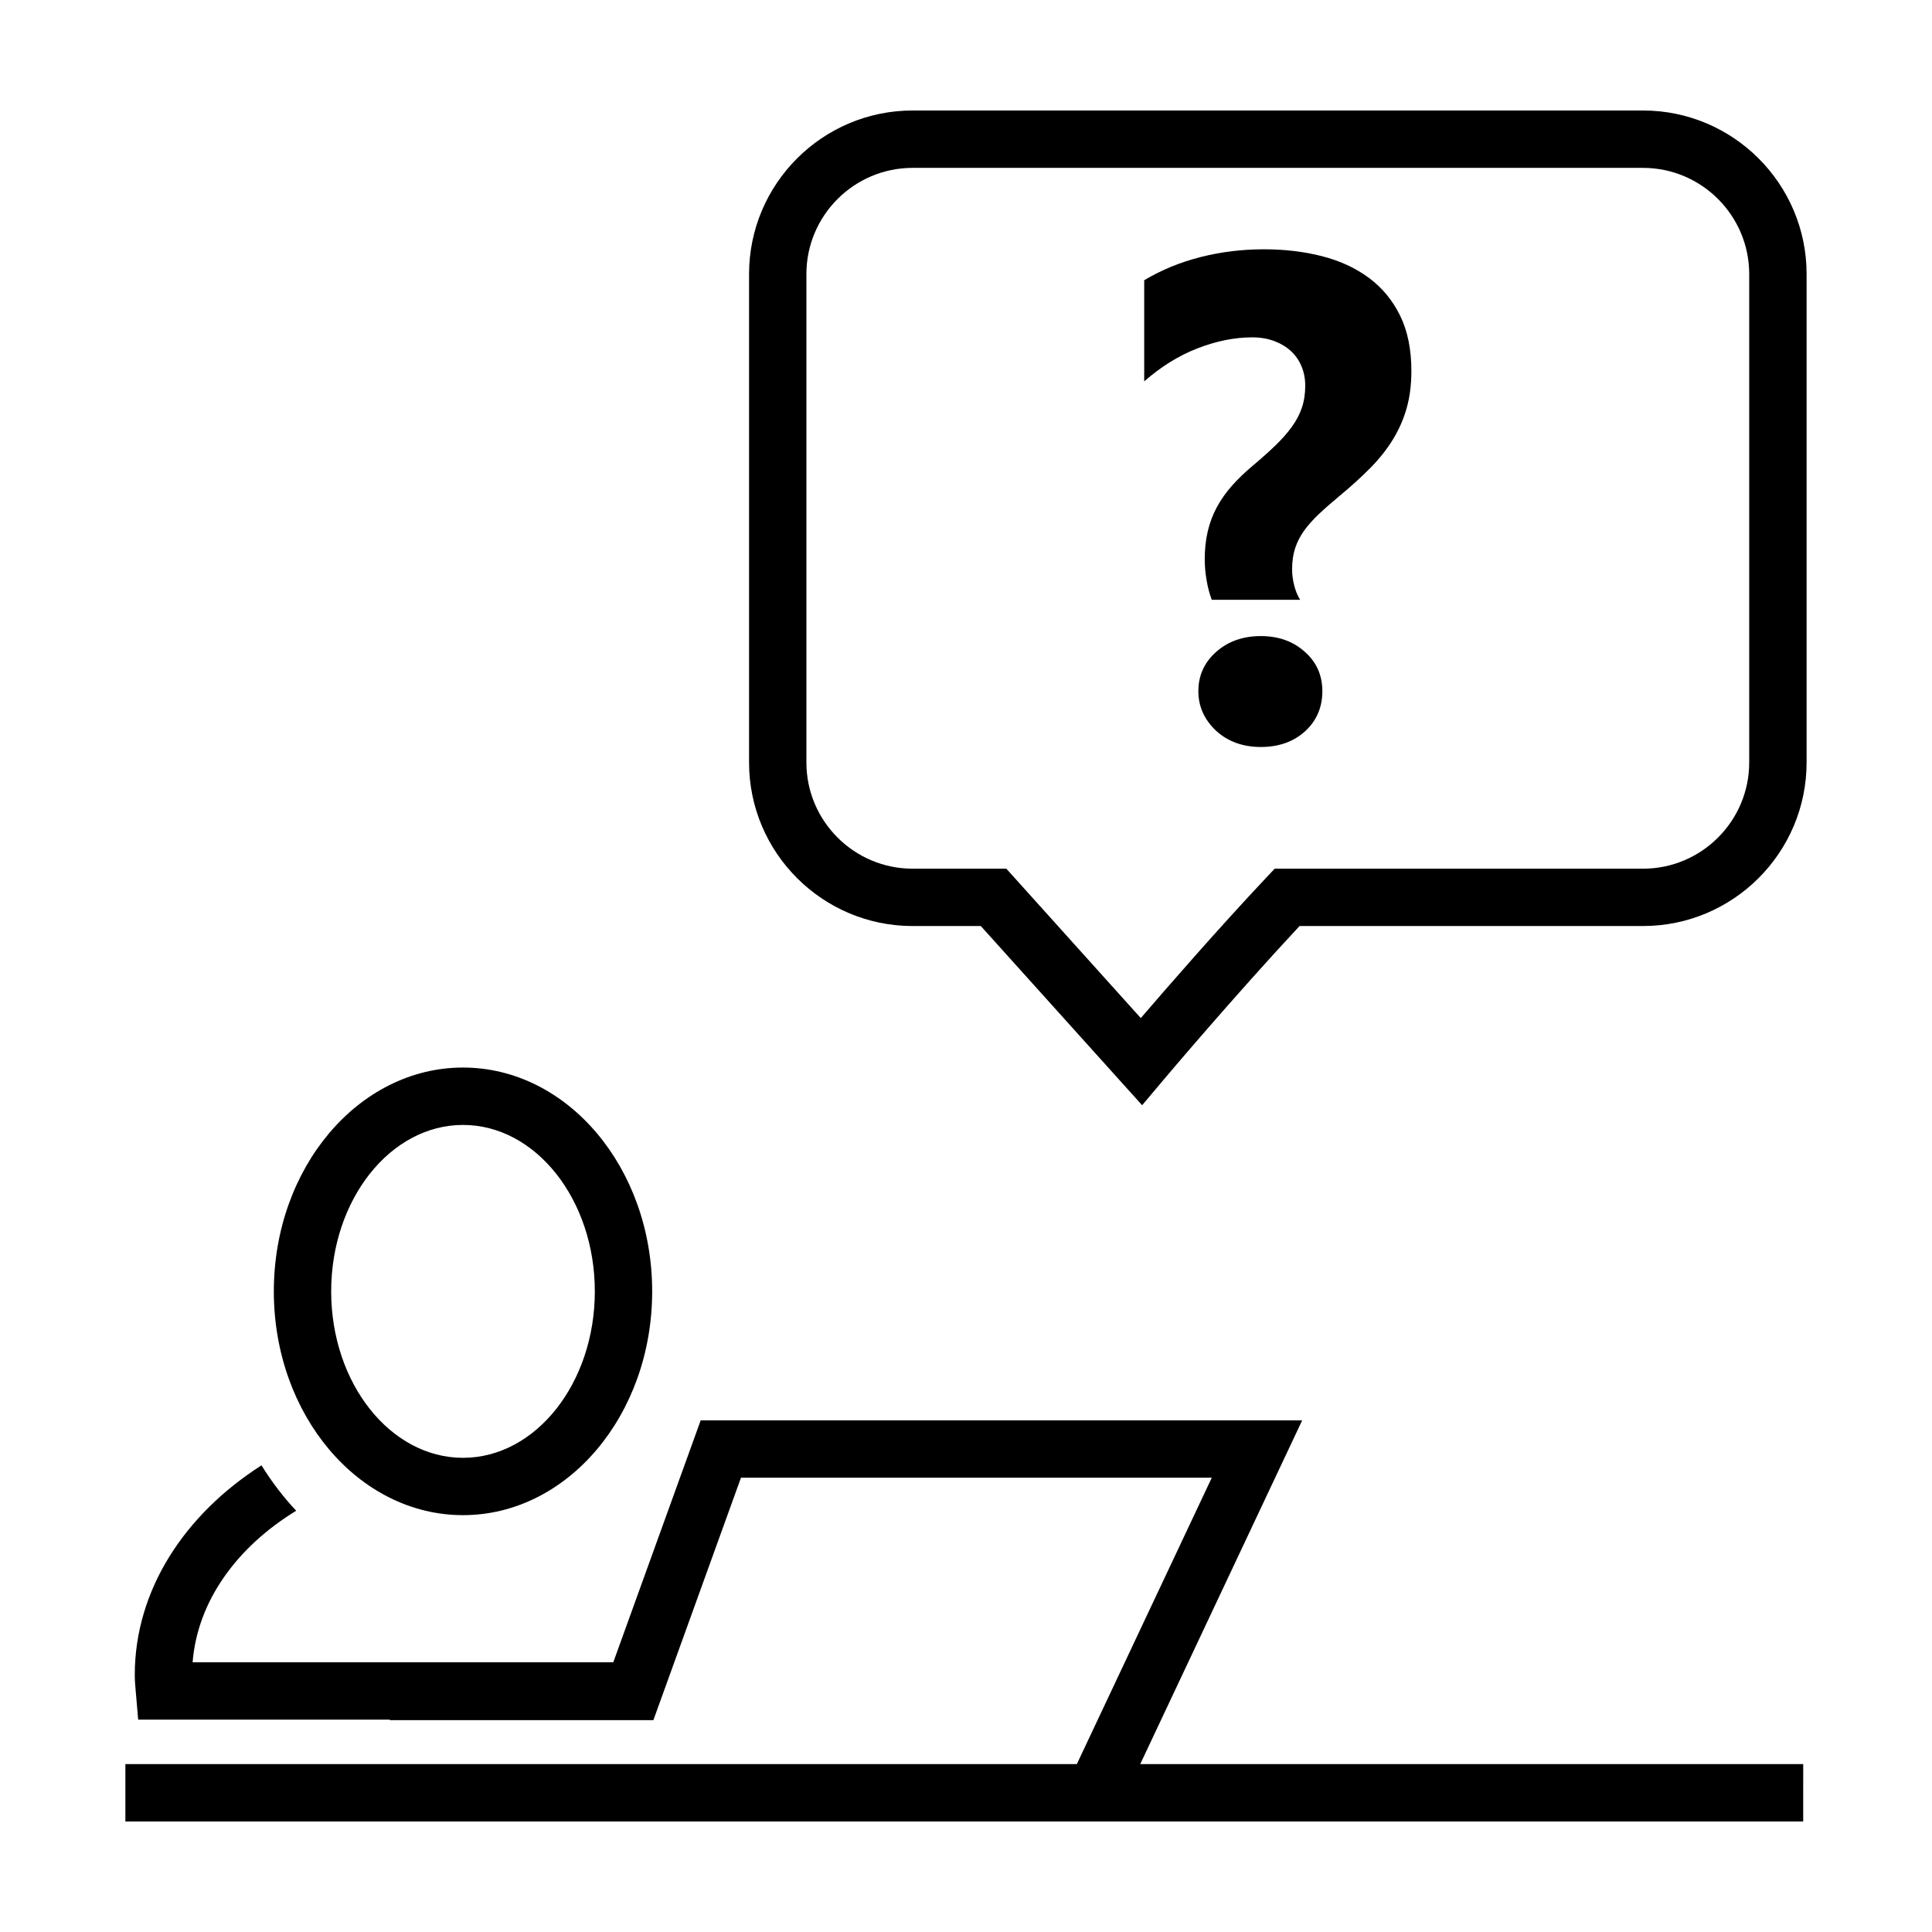
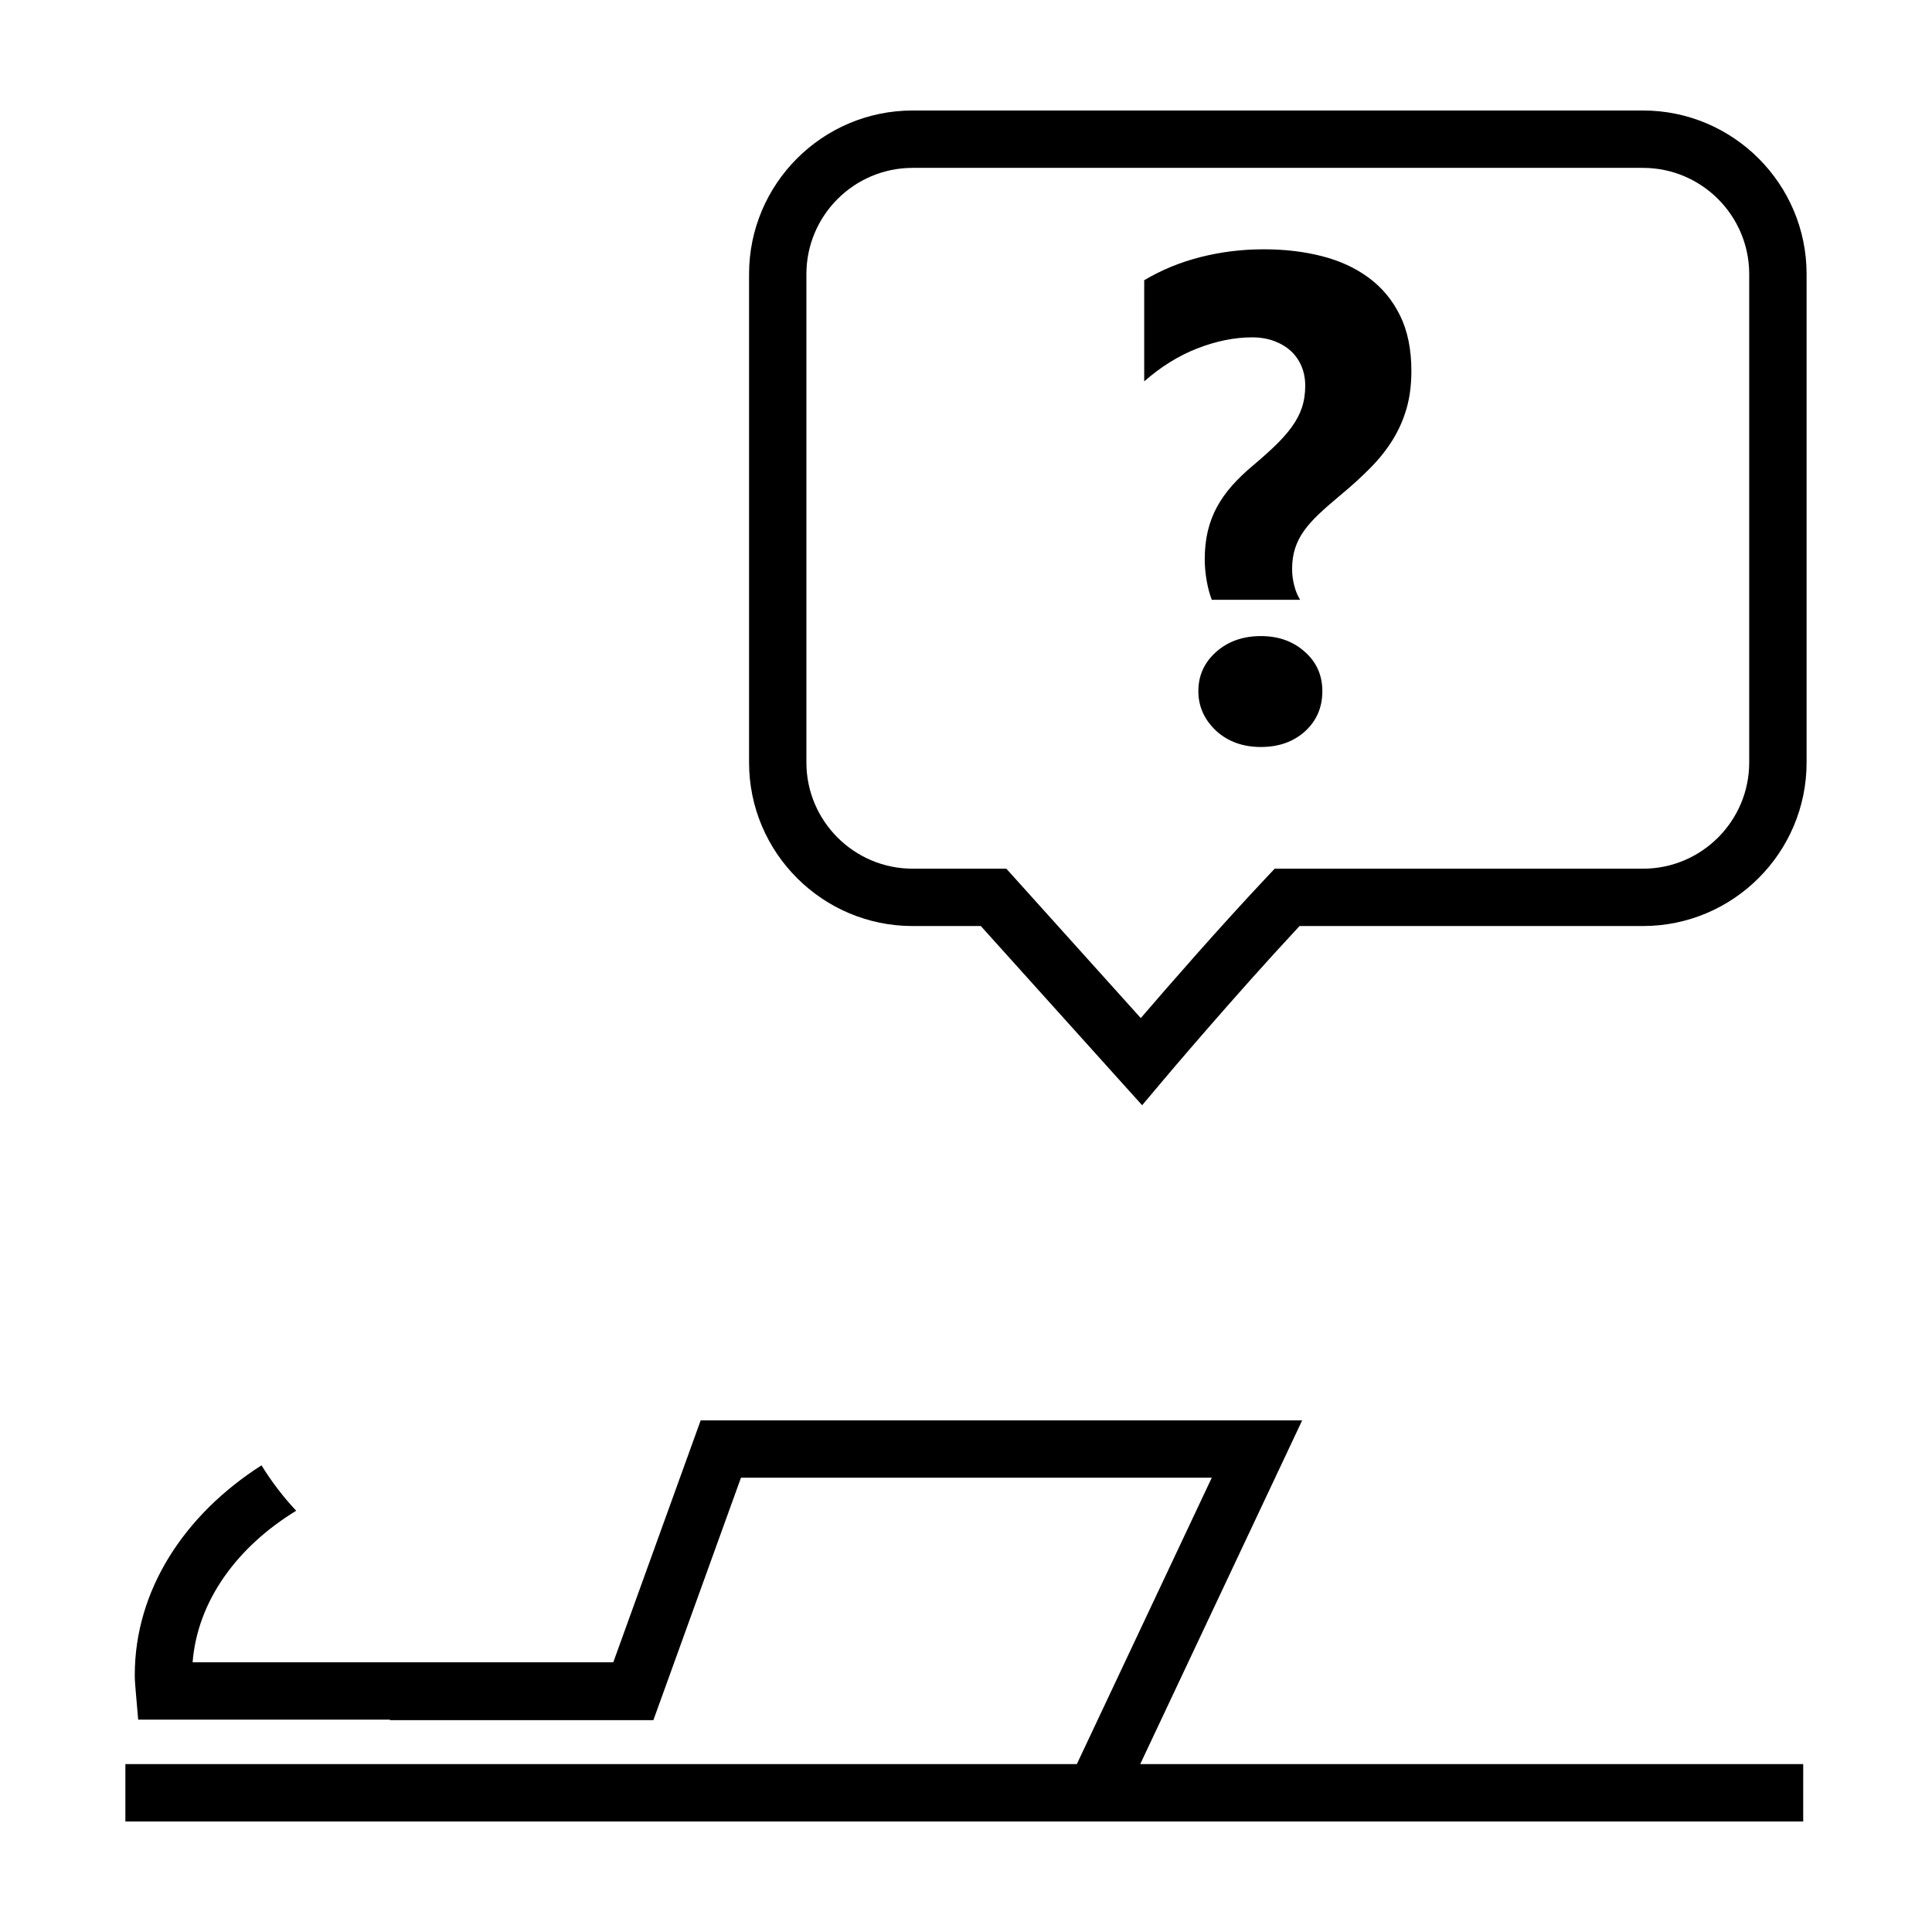
<svg xmlns="http://www.w3.org/2000/svg" fill="#000000" width="800px" height="800px" version="1.1" viewBox="144 144 512 512">
  <g>
-     <path d="m266.7 545.53c27.688 0 50.133-26.551 50.133-59.309 0-32.754-22.445-59.309-50.133-59.309s-50.133 26.551-50.133 59.309 22.445 59.309 50.133 59.309zm0-103.41c19.266 0 34.934 19.785 34.934 44.109 0 24.32-15.672 44.109-34.934 44.109-19.262 0-34.934-19.785-34.934-44.109 0-24.32 15.672-44.109 34.934-44.109z" />
    <path d="m621.87 611.51h-175.7l42.918-91.098h-159.4l-0.648 1.793-12.152 33.633-10.363 28.688h-111.48c1.273-16.207 11.734-30.562 27.449-40.164-3.406-3.621-6.484-7.648-9.195-12.031-20.434 13.047-33.582 33.086-33.582 55.559 0 1.41 0.117 2.797 0.242 4.18l0.66 7.652h66.711v0.133h69.824l23.211-64.246h124.77l-35.762 75.898-48.066 0.004h-204.08v15.199h444.64z" />
    <path d="m385.86 389.41h18.066l42.75 47.492 5.621-6.676c0.191-0.227 18.5-21.941 36.098-40.82h91.02c23.906 0 43.352-19.445 43.352-43.352v-129.42c0-23.906-19.449-43.352-43.355-43.352h-193.55c-23.906 0-43.352 19.445-43.352 43.352v129.42c-0.004 23.902 19.445 43.355 43.352 43.355zm-28.156-172.77c0-15.523 12.629-28.152 28.152-28.152h193.55c15.523 0 28.152 12.629 28.152 28.152v129.42c0 15.523-12.629 28.152-28.152 28.152h-97.598l-2.254 2.387c-12.574 13.367-25.906 28.672-33.234 37.203l-35.633-39.594h-24.832c-15.523 0-28.152-12.629-28.152-28.152z" />
    <path d="m475.83 233.4c2.137 0 4.082 0.328 5.836 0.977 1.754 0.656 3.234 1.543 4.453 2.672s2.152 2.481 2.805 4.051c0.656 1.57 0.977 3.281 0.977 5.117 0 2.137-0.297 4.082-0.891 5.836-0.594 1.754-1.484 3.445-2.672 5.078-1.188 1.633-2.625 3.266-4.316 4.898-1.691 1.633-3.668 3.402-5.926 5.301-2.137 1.785-4.012 3.578-5.613 5.391-1.602 1.809-2.938 3.715-4.012 5.699-1.066 1.988-1.867 4.109-2.402 6.367-0.535 2.258-0.801 4.75-0.801 7.481 0 1.723 0.16 3.547 0.488 5.477 0.328 1.93 0.785 3.668 1.379 5.211h23.422c-0.656-1.008-1.176-2.258-1.559-3.738-0.387-1.484-0.578-2.938-0.578-4.363 0-2.074 0.266-3.934 0.801-5.566 0.535-1.633 1.32-3.18 2.359-4.629s2.348-2.922 3.918-4.41c1.57-1.484 3.402-3.09 5.477-4.812 3.09-2.555 5.82-5.031 8.191-7.438 2.371-2.402 4.363-4.914 5.965-7.527 1.602-2.613 2.82-5.391 3.652-8.328s1.246-6.219 1.246-9.84c0-5.699-0.992-10.586-2.984-14.652-1.988-4.066-4.75-7.406-8.281-10.02-3.531-2.613-7.672-4.527-12.426-5.742-4.75-1.219-9.883-1.824-15.406-1.824-5.758 0-11.34 0.684-16.742 2.051-5.402 1.367-10.387 3.414-14.965 6.144v26.809c4.453-3.918 9.176-6.84 14.16-8.77 4.996-1.93 9.809-2.898 14.445-2.898z" />
    <path d="m478.14 312.57c-4.75 0-8.699 1.395-11.844 4.188-3.148 2.793-4.719 6.262-4.719 10.418 0 4.035 1.57 7.543 4.719 10.508 3.148 2.852 7.094 4.277 11.844 4.277s8.672-1.395 11.754-4.188c3.027-2.793 4.543-6.324 4.543-10.602 0-4.219-1.543-7.688-4.629-10.418-3.09-2.789-6.981-4.184-11.668-4.184z" />
  </g>
</svg>